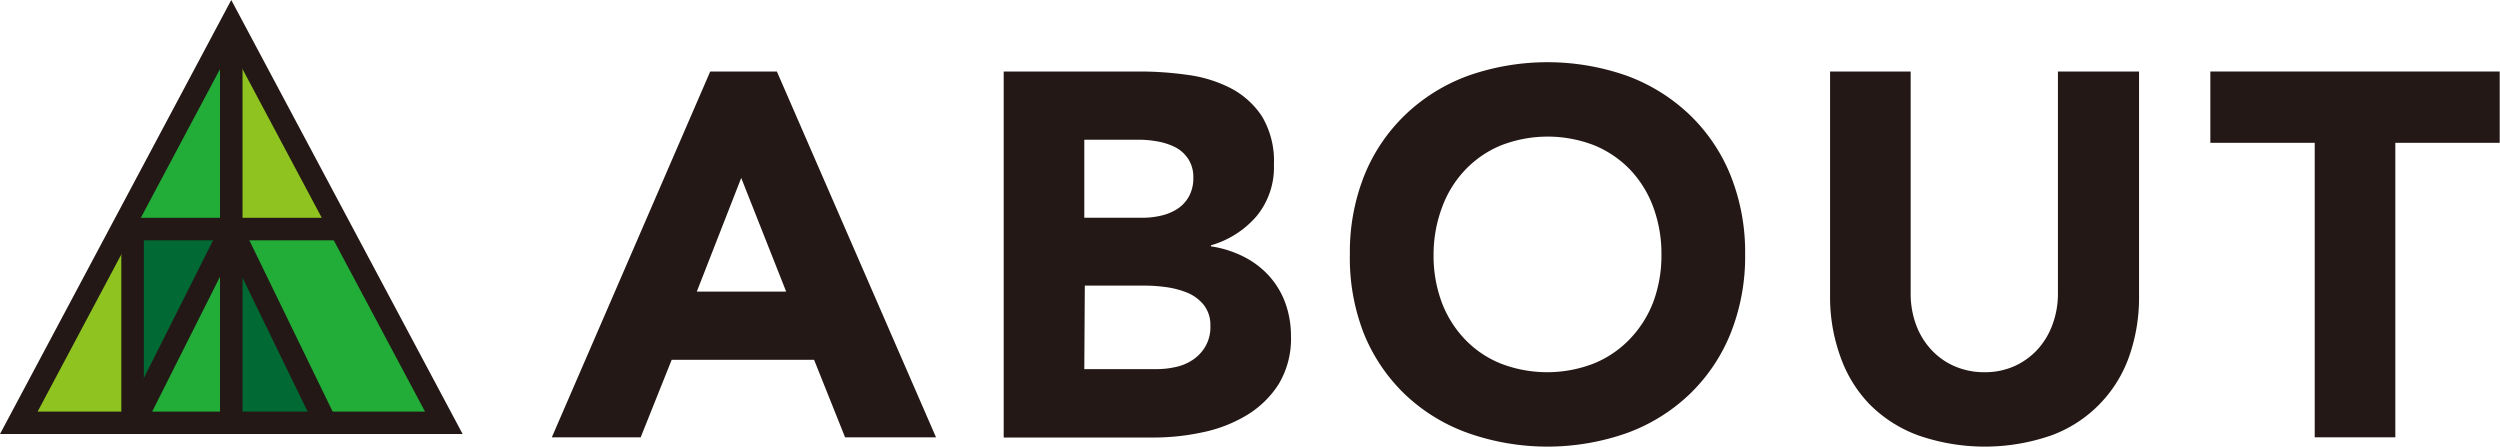
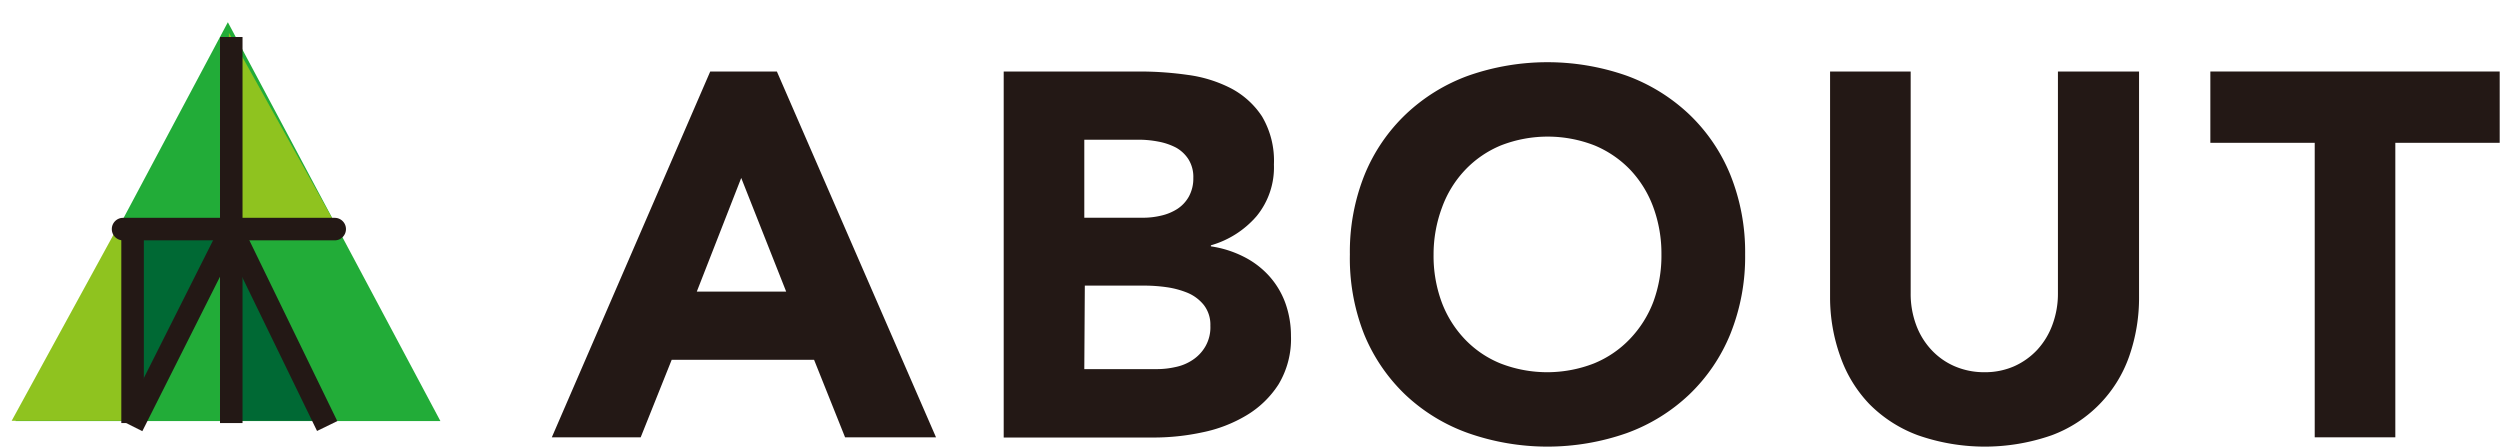
<svg xmlns="http://www.w3.org/2000/svg" width="241.93" height="43.22" viewBox="0 0 241.93 43.22">
  <defs>
    <style>
      .cls-1 {
        fill: #231815;
      }

      .cls-2 {
        fill: #22ac38;
      }

      .cls-3 {
        fill: #8fc31f;
      }

      .cls-4 {
        fill: #006934;
      }

      .cls-5 {
        fill: #fff;
      }
    </style>
  </defs>
  <title>title01</title>
  <g id="レイヤー_2" data-name="レイヤー 2">
    <g id="文字">
      <g>
        <path class="cls-1" d="M68.73,6.92h6.45l15.4,35.4h-8.8l-3-7.5H65l-3,7.5h-8.6Zm3,10.3-4.3,11h8.65Z" />
        <path class="cls-1" d="M97.13,6.92h13.2a32.84,32.84,0,0,1,4.62.33,12.79,12.79,0,0,1,4.18,1.3,8.09,8.09,0,0,1,3,2.72,8.42,8.42,0,0,1,1.15,4.65,7.43,7.43,0,0,1-1.68,5,9.15,9.15,0,0,1-4.42,2.82v.1a10.31,10.31,0,0,1,3.17,1,8.38,8.38,0,0,1,2.45,1.85,8,8,0,0,1,1.58,2.62,9.39,9.39,0,0,1,.55,3.2,8.52,8.52,0,0,1-1.2,4.68,9.42,9.42,0,0,1-3.1,3,13.53,13.53,0,0,1-4.28,1.65,22.41,22.41,0,0,1-4.72.5H97.13Zm7.8,14.15h5.65a7.51,7.51,0,0,0,1.77-.2,4.92,4.92,0,0,0,1.58-.65,3.4,3.4,0,0,0,1.12-1.2,3.63,3.63,0,0,0,.43-1.8A3.22,3.22,0,0,0,115,15.4a3.39,3.39,0,0,0-1.22-1.13,6.18,6.18,0,0,0-1.7-.57,10,10,0,0,0-1.85-.18h-5.3Zm0,14.65h7a8.18,8.18,0,0,0,1.82-.2,4.64,4.64,0,0,0,1.68-.7,3.9,3.9,0,0,0,1.22-1.3,3.71,3.71,0,0,0,.48-2,3.11,3.11,0,0,0-.63-2,4,4,0,0,0-1.57-1.18,8.47,8.47,0,0,0-2.05-.55,15.35,15.35,0,0,0-2-.15h-5.9Z" />
        <path class="cls-1" d="M130.63,24.62a20,20,0,0,1,1.42-7.7,16.91,16.91,0,0,1,4-5.87,17.46,17.46,0,0,1,6.05-3.73,23.16,23.16,0,0,1,15.3,0,17.55,17.55,0,0,1,6.05,3.73,16.89,16.89,0,0,1,4,5.87,20,20,0,0,1,1.43,7.7,20,20,0,0,1-1.43,7.7,16.93,16.93,0,0,1-4,5.88,17.38,17.38,0,0,1-6.05,3.72,23.16,23.16,0,0,1-15.3,0A17.29,17.29,0,0,1,136,38.2a17,17,0,0,1-4-5.88A20,20,0,0,1,130.63,24.62Zm8.1,0a12.91,12.91,0,0,0,.77,4.58,10.55,10.55,0,0,0,2.23,3.6,9.92,9.92,0,0,0,3.47,2.37,12.47,12.47,0,0,0,9.05,0,10.06,10.06,0,0,0,3.48-2.37A10.69,10.69,0,0,0,160,29.2a12.91,12.91,0,0,0,.78-4.58,13,13,0,0,0-.78-4.55,10.58,10.58,0,0,0-2.22-3.62,10.22,10.22,0,0,0-3.48-2.38,12.47,12.47,0,0,0-9.05,0,10.08,10.08,0,0,0-3.47,2.38,10.45,10.45,0,0,0-2.23,3.62A13,13,0,0,0,138.73,24.62Z" />
        <path class="cls-1" d="M207,28.67a17.13,17.13,0,0,1-.95,5.8,12.56,12.56,0,0,1-7.5,7.65,19.61,19.61,0,0,1-12.95,0,12.89,12.89,0,0,1-4.68-3,12.68,12.68,0,0,1-2.82-4.6,16.89,16.89,0,0,1-1-5.8V6.92h7.8V28.37a8.61,8.61,0,0,0,.52,3.05,7.12,7.12,0,0,0,1.48,2.43,6.68,6.68,0,0,0,2.27,1.6,7.19,7.19,0,0,0,2.88.57,7,7,0,0,0,2.85-.57,6.9,6.9,0,0,0,2.25-1.6,7.25,7.25,0,0,0,1.47-2.43,8.61,8.61,0,0,0,.53-3.05V6.92H207Z" />
        <path class="cls-1" d="M224,13.82h-10.1V6.92h28v6.9h-10.1v28.5H224Z" />
      </g>
      <g>
        <polygon class="cls-2" points="42.62 40.75 22.05 2.15 1.49 40.75 42.62 40.75" />
        <polygon class="cls-3" points="22.15 3.17 22.15 21.73 32.48 21.73 22.15 3.17" />
        <polygon class="cls-2" points="22.01 3.17 22.01 21.73 11.67 21.73 22.01 3.17" />
        <polygon class="cls-3" points="22.15 21.73 12.74 40.72 1.13 40.72 11.47 21.82 22.15 21.73" />
-         <polygon class="cls-2" points="21.67 21.73 31.07 40.72 42.69 40.72 32.35 21.82 21.67 21.73" />
        <polygon class="cls-4" points="22.23 22.92 22.23 40.72 31.21 40.72 22.23 22.92" />
        <polygon class="cls-2" points="21.81 22.92 21.81 40.72 12.82 40.72 21.81 22.92" />
        <polygon class="cls-4" points="13.01 22.33 13.01 39.75 22.25 22.11 13.01 22.33" />
-         <path class="cls-1" d="M44.77,42H0L22.38,0ZM3.64,39.83H41.13L22.38,4.64Z" />
        <rect class="cls-1" x="21.29" y="3.58" width="2.18" height="37.36" />
        <rect class="cls-1" x="11.74" y="21.88" width="2.18" height="19.06" />
        <path class="cls-1" d="M32.39,23.26H11.91a1.09,1.09,0,0,1,0-2.18H32.39a1.09,1.09,0,1,1,0,2.18Z" />
        <g>
          <line class="cls-5" x1="22.38" y1="22.17" x2="12.8" y2="41.23" />
          <rect class="cls-1" x="6.92" y="30.61" width="21.33" height="2.18" transform="translate(-18.63 33.18) rotate(-63.31)" />
        </g>
        <g>
          <line class="cls-5" x1="22.38" y1="22.17" x2="31.66" y2="41.23" />
          <rect class="cls-1" x="25.93" y="21.1" width="2.18" height="21.2" transform="translate(-11.14 15.01) rotate(-25.94)" />
        </g>
      </g>
    </g>
  </g>
</svg>